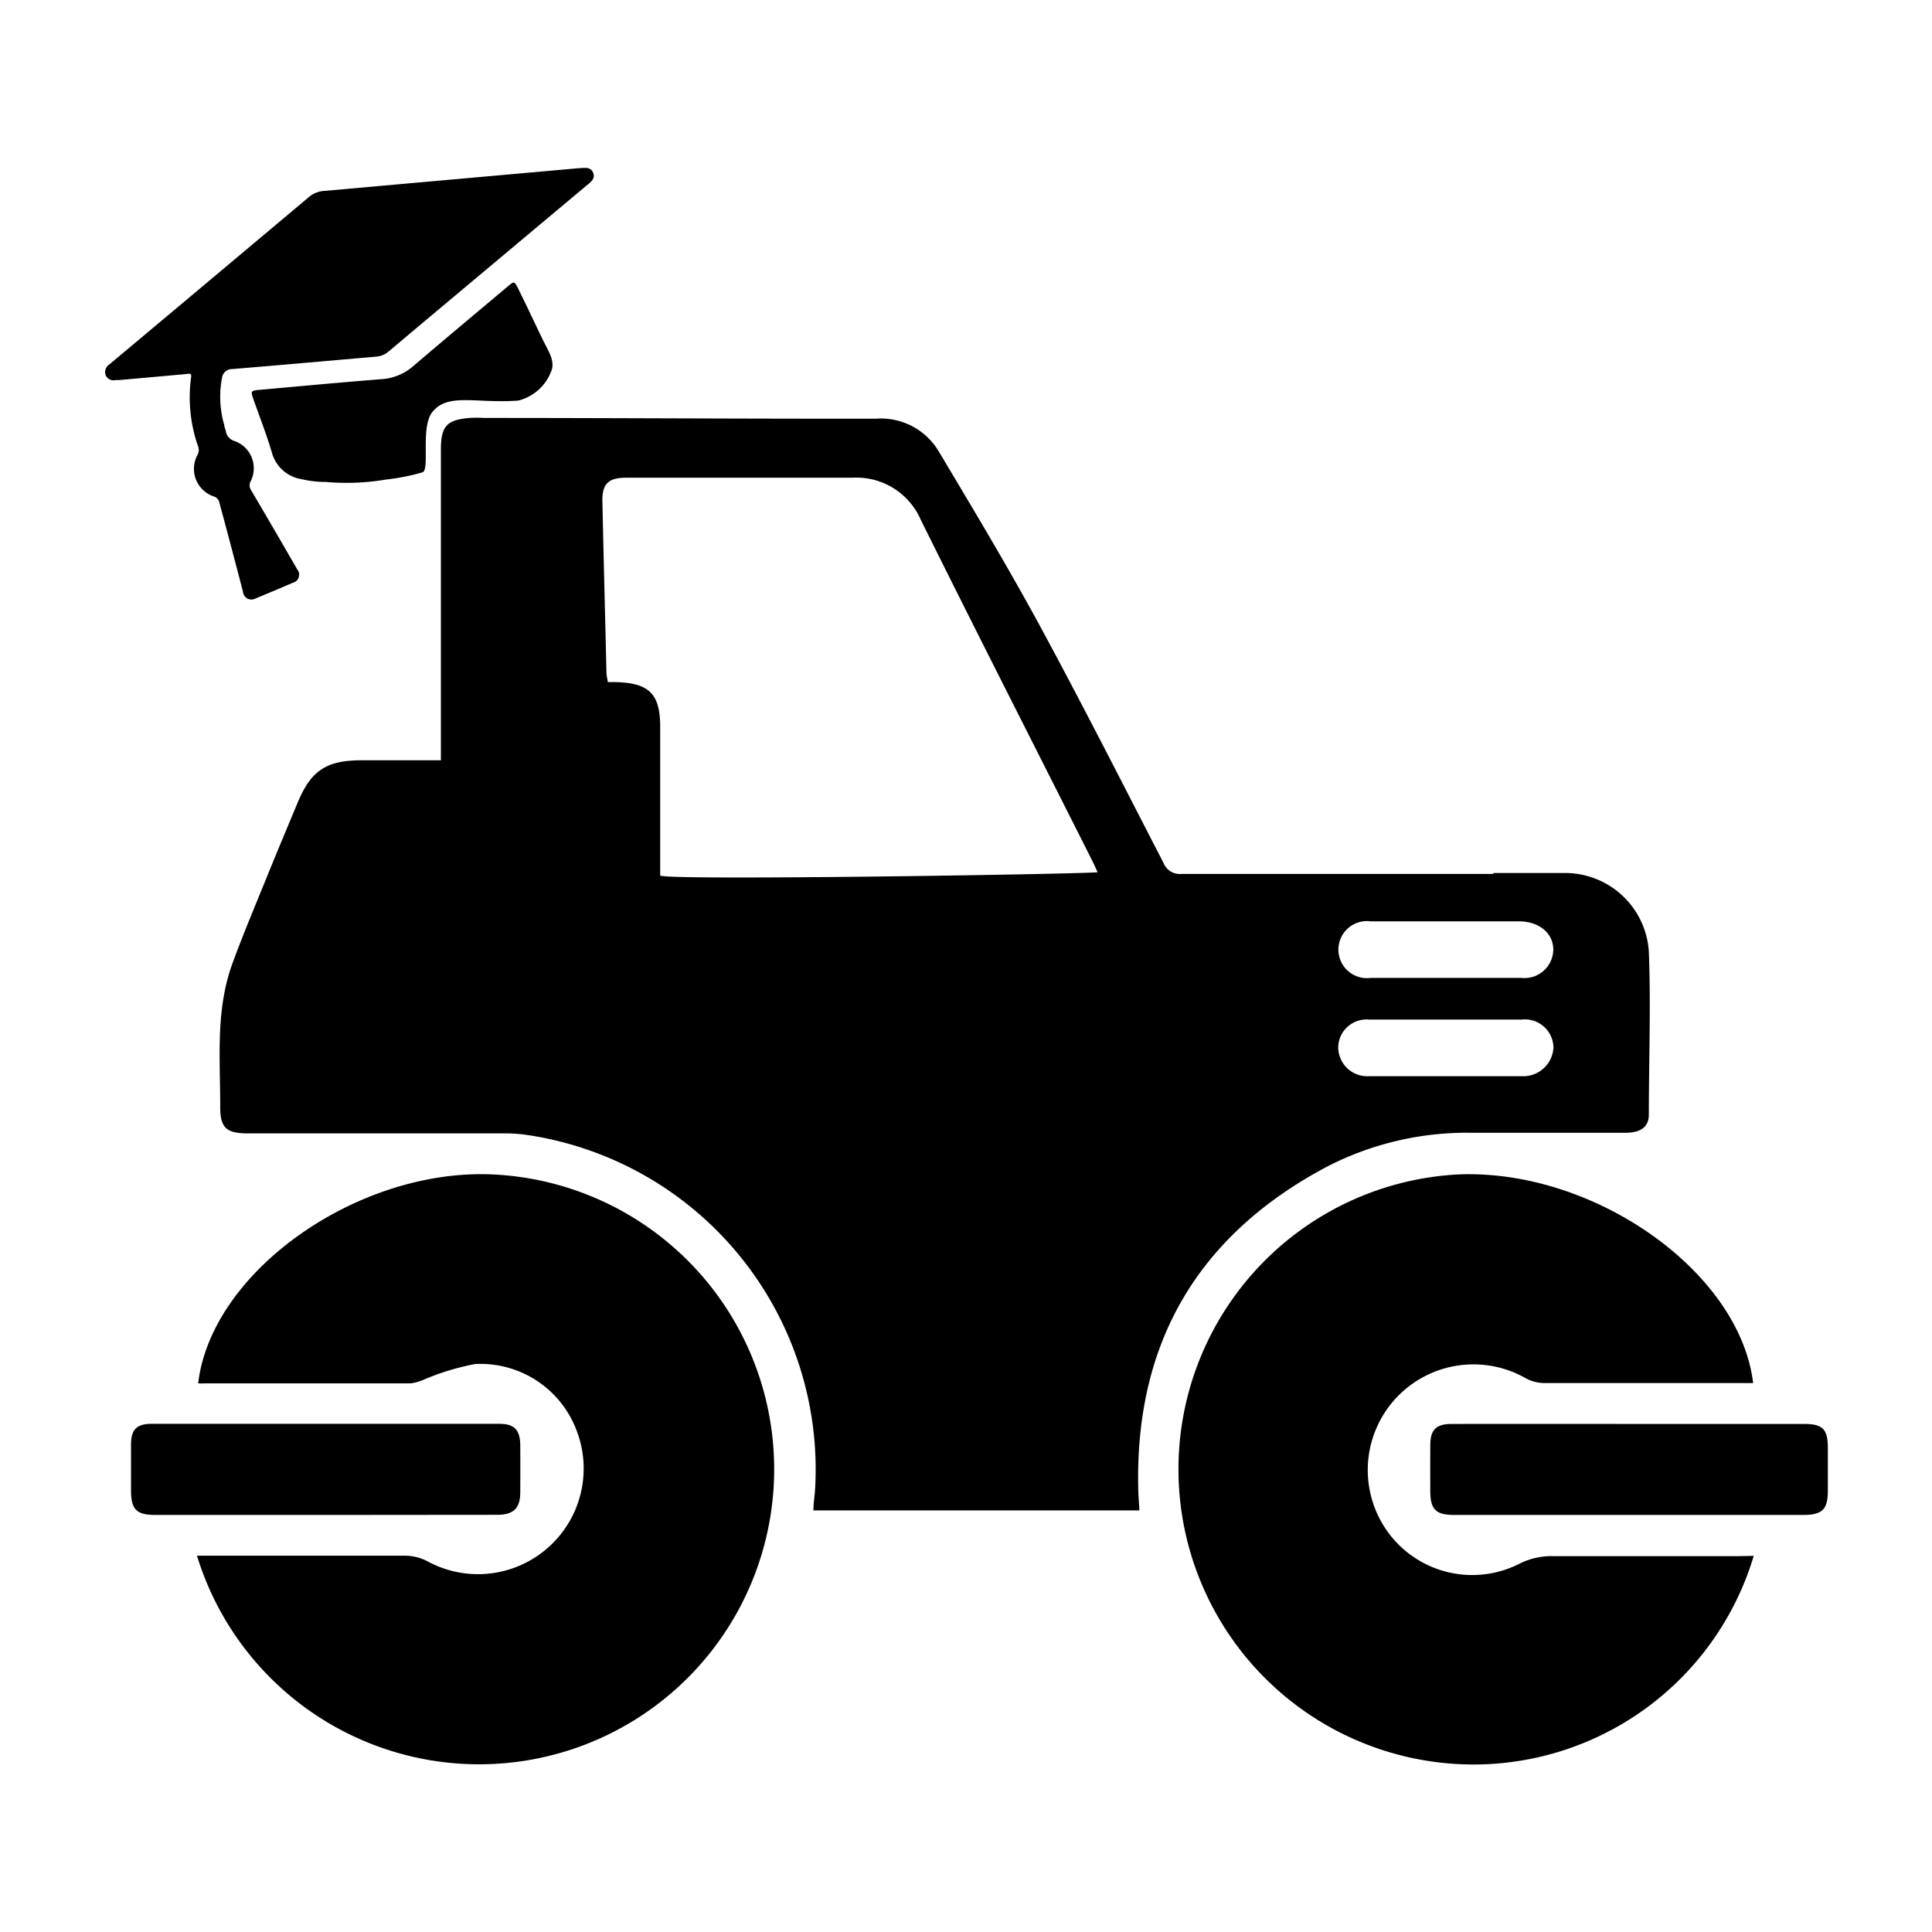
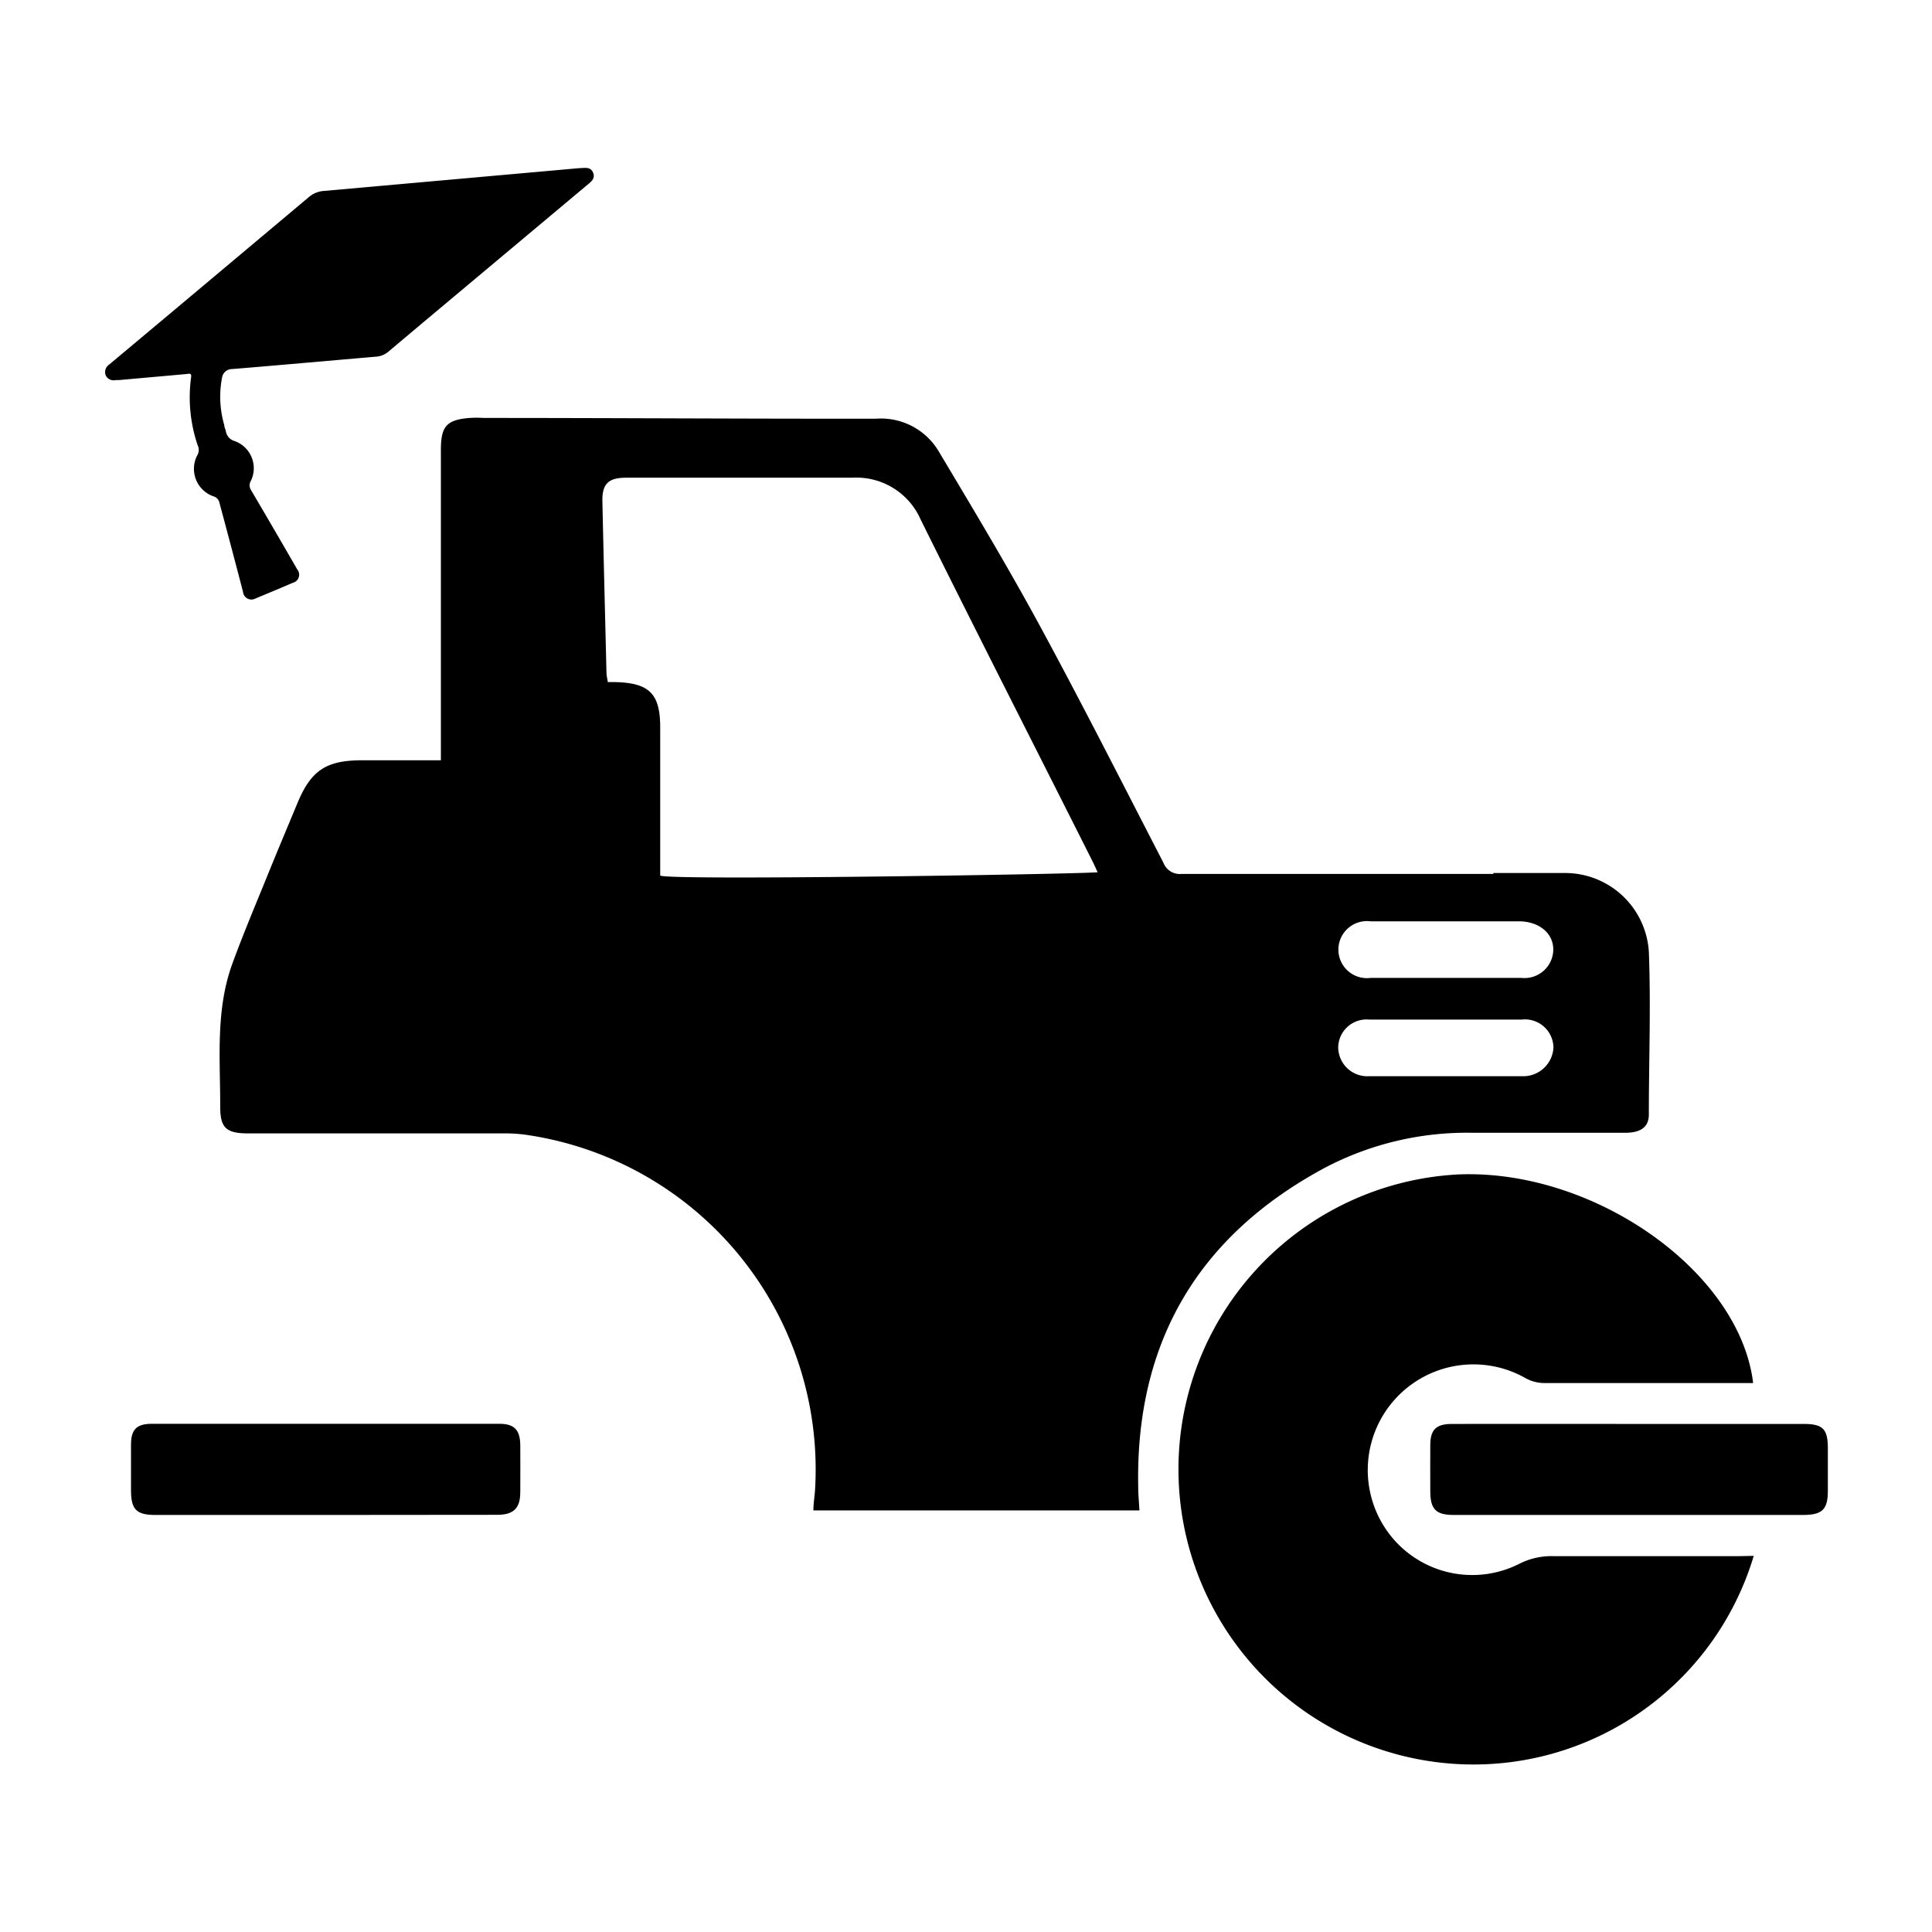
<svg xmlns="http://www.w3.org/2000/svg" id="Layer_1" data-name="Layer 1" viewBox="0 0 128 128">
  <g id="_3ndGtg" data-name="3ndGtg">
    <path d="M98.94,57.84h1c1.29,0,2.57,0,3.85,0a5.56,5.56,0,0,1,5.45,5.21c.14,3.59,0,7.19,0,10.79,0,.83-.54,1.21-1.57,1.21-3.37,0-6.74,0-10.11,0a20.22,20.22,0,0,0-9.75,2.3c-8.42,4.51-12.59,11.57-12.4,21.16,0,.49.05,1,.08,1.56H53.89c0-.47.08-.92.11-1.38A22.4,22.4,0,0,0,34.75,75.17a10.77,10.77,0,0,0-1.5-.08H16.44c-1.47,0-1.86-.37-1.85-1.82,0-3.17-.31-6.38.81-9.44.73-2,1.58-4,2.39-6,.63-1.55,1.28-3.09,1.92-4.63.9-2.17,1.91-2.83,4.29-2.83h5.21V29.81c0-1.55.36-2,1.91-2.12a7.08,7.08,0,0,1,.92,0c8.67,0,17.33.06,26,.05a4.45,4.45,0,0,1,4.15,2.16c2.27,3.8,4.55,7.6,6.66,11.48,2.83,5.22,5.51,10.51,8.23,15.78a1.16,1.16,0,0,0,1.21.74c4,0,8,0,11.95,0h8.7Zm-26.22-.05c-.15-.33-.26-.58-.39-.83C68.56,49.46,64.75,42,61,34.43a4.65,4.65,0,0,0-4.53-2.78c-5,0-10,0-15,0-1.16,0-1.58.41-1.56,1.54.08,3.79.18,7.58.27,11.36,0,.21.06.42.09.64l.47,0c2.27.05,3,.76,3,3V58C43.77,58.35,70.84,57.93,72.72,57.79Zm23,9.76h-5a1.88,1.88,0,0,0-2.06,1.83,1.93,1.93,0,0,0,2.07,1.92q5.05,0,10.09,0a2,2,0,0,0,2.1-1.9,1.89,1.89,0,0,0-2.11-1.85Zm.09-2.76h5a1.91,1.91,0,0,0,2.1-1.87c0-1.14-1-1.89-2.31-1.88h-9.8a1.89,1.89,0,1,0,0,3.75Z" />
-     <path d="M13.05,103.07H19c2.62,0,5.24,0,7.86,0a3.19,3.19,0,0,1,1.48.38,7,7,0,0,0,9.84-8.73,6.8,6.8,0,0,0-6.69-4.35,16.3,16.3,0,0,0-3.33,1,3.3,3.3,0,0,1-.93.28c-4.54,0-9.08,0-13.62,0a3.88,3.88,0,0,1-.48,0C14,84.22,23.72,77.4,32.64,77.81a19.55,19.55,0,1,1-19.59,25.26Z" />
    <path d="M116.19,103.08a19.38,19.38,0,0,1-21.07,13.66A19.56,19.56,0,0,1,96.6,77.81c9-.38,18.66,6.43,19.55,13.82h-.82c-4.32,0-8.64,0-13,0a2.58,2.58,0,0,1-1.25-.32,7,7,0,0,0-9.05,10.3,6.91,6.91,0,0,0,8.62,2,4.7,4.7,0,0,1,2.31-.51c4.07,0,8.14,0,12.21,0Z" />
    <path d="M108,94.34h11.53c1.23,0,1.57.34,1.57,1.59v2.85c0,1.22-.37,1.58-1.6,1.59H96.32c-1.18,0-1.55-.37-1.56-1.53s0-2.06,0-3.09.39-1.41,1.42-1.41C100.11,94.33,104,94.34,108,94.34Z" />
    <path d="M21.48,100.37H10.29c-1.24,0-1.6-.36-1.61-1.58,0-1,0-2.06,0-3.09s.41-1.37,1.39-1.37h23c1,0,1.39.39,1.4,1.43s0,2.06,0,3.09-.4,1.51-1.52,1.51Z" />
  </g>
  <g id="PdAU85">
    <path d="M18.18,39.13l-1.25.52a.56.56,0,0,1-.83-.44c-.52-2-1.05-4-1.57-5.93a.54.54,0,0,0-.37-.39,1.93,1.93,0,0,1-1.06-2.78.7.7,0,0,0,0-.6A9.86,9.86,0,0,1,12.66,25c.05-.3-.13-.24-.3-.22l-4.47.4-.22,0A.58.58,0,0,1,7,24.86a.61.61,0,0,1,.25-.72l4.62-3.87,8.59-7.21a1.69,1.69,0,0,1,1-.41l16.92-1.51c.34,0,.73-.12.91.29s-.16.64-.44.87L28,21.39,25.73,23.3a1.42,1.42,0,0,1-.81.33c-3.17.27-6.35.56-9.53.82a.67.67,0,0,0-.68.58,6.68,6.68,0,0,0,.15,3.14c0,.13.07.25.1.38a.81.81,0,0,0,.58.67,1.91,1.91,0,0,1,1.08,2.64.57.57,0,0,0,0,.59q1.55,2.63,3.07,5.27a.55.55,0,0,1-.29.89Z" />
-     <path d="M28,31.29a14.2,14.2,0,0,1-2.42.48,15.66,15.66,0,0,1-4,.16A6.79,6.79,0,0,1,20,31.75a2.44,2.44,0,0,1-2-1.81c-.34-1.14-.77-2.25-1.17-3.37-.24-.68-.25-.69.46-.75,2.67-.24,5.33-.49,8-.7a3.55,3.55,0,0,0,2.12-.89c2.07-1.77,4.16-3.51,6.25-5.27.41-.34.42-.34.67.16.4.82.8,1.64,1.19,2.47.2.42.4.84.61,1.25s.64,1.13.41,1.7a3.14,3.14,0,0,1-2.21,2c-2.81.21-4.72-.56-5.73.82C27.87,28.4,28.48,31.11,28,31.29Z" />
  </g>
</svg>